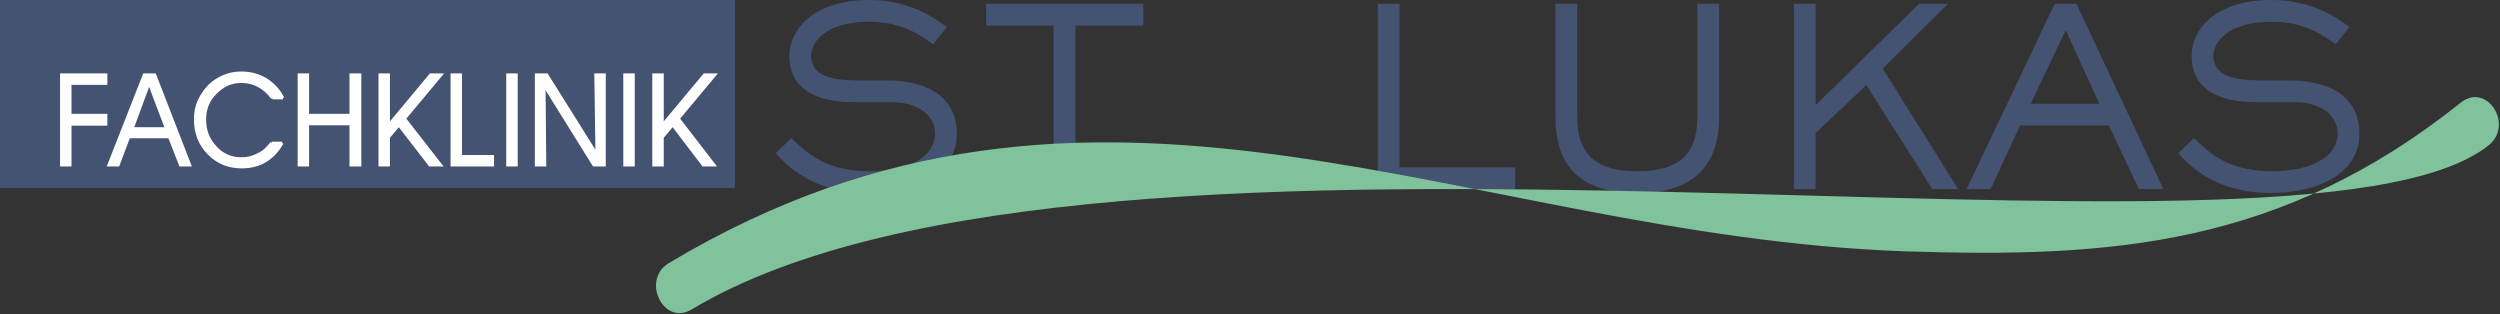
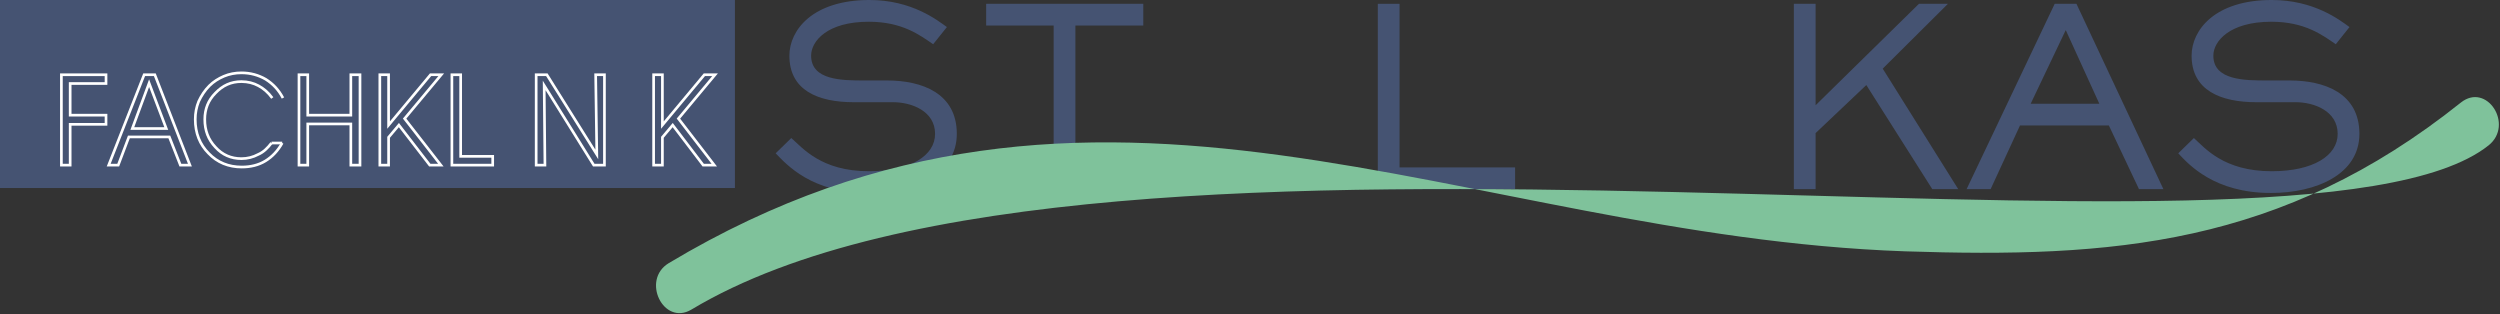
<svg xmlns="http://www.w3.org/2000/svg" width="100%" height="100%" viewBox="0 0 1010 127" version="1.1" xml:space="preserve" style="fill-rule:evenodd;clip-rule:evenodd;">
  <rect x="0" y="0" width="1010" height="127" fill="#333333" stroke="none" />
  <g transform="matrix(4.167,0,0,4.167,349.265,45.45)">
    <path d="M0,-3.106C-2.144,-3.106 -5.177,-3.106 -5.177,-5.51C-5.177,-6.914 -3.624,-8.8 0.406,-8.8C3.66,-8.8 5.361,-7.506 6.655,-6.619L7.987,-8.283C7.062,-8.948 4.585,-10.908 0.48,-10.908C-5.029,-10.908 -7.284,-7.987 -7.284,-5.51C-7.284,-2.145 -4.511,-0.998 -1.036,-0.998L2.773,-0.998C4.548,-0.998 6.841,-0.148 6.841,2.071C6.841,4.178 4.473,5.694 0.443,5.694C-4.216,5.694 -5.99,3.439 -7.099,2.477L-8.615,3.956C-7.543,5.066 -5.103,7.802 0.37,7.802C4.769,7.802 8.948,5.99 8.948,2.071C8.948,-1.886 5.546,-3.106 2.182,-3.106L0,-3.106Z" style="fill:rgb(69,83,114);" />
  </g>
  <g transform="matrix(4.167,0,0,4.167,434.462,67.631)">
    <path d="M0,-13.754L6.582,-13.754L6.582,-15.862L-8.652,-15.862L-8.652,-13.754L-2.108,-13.754L-2.108,2.108L0,2.108L0,-13.754Z" style="fill:rgb(69,83,114);" />
  </g>
  <g transform="matrix(0,-4.167,-4.167,0,486.536,65.17)">
    <path d="M-1.553,-1.516C-0.702,-1.516 0,-0.814 0,0.037C0,0.887 -0.702,1.553 -1.553,1.553C-2.403,1.553 -3.069,0.887 -3.069,0.037C-3.069,-0.814 -2.403,-1.516 -1.553,-1.516" style="fill:rgb(90,102,148);" />
  </g>
  <g transform="matrix(4.167,0,0,4.167,612.1,10.323)">
    <path d="M0,13.755L-11.204,13.755L-11.204,-2.107L-13.311,-2.107L-13.311,15.862L0,15.862L0,13.755Z" style="fill:rgb(69,83,114);" />
  </g>
  <g transform="matrix(4.167,0,0,4.167,694.523,77.958)">
-     <path d="M0,-18.34L-2.107,-18.34L-2.107,-7.358C-2.107,-3.55 -4.104,-2.108 -7.913,-2.108C-11.721,-2.108 -13.755,-3.55 -13.755,-7.358L-13.755,-18.34L-15.862,-18.34L-15.862,-7.358C-15.862,-2.736 -13.607,0 -7.913,0C-2.403,0 0,-2.736 0,-7.358L0,-18.34Z" style="fill:rgb(69,83,114);" />
-   </g>
+     </g>
  <g transform="matrix(4.167,0,0,4.167,760.618,50.225)">
    <path d="M0,-5.398L6.323,-11.684L3.513,-11.684L-6.508,-1.848L-6.508,-11.684L-8.616,-11.684L-8.616,6.286L-6.508,6.286L-6.508,0.851L-1.59,-3.808L4.807,6.286L7.321,6.286L0,-5.398Z" style="fill:rgb(69,83,114);" />
  </g>
  <g transform="matrix(4.167,0,0,4.167,834.261,76.416)">
    <path d="M0,-17.97L0,-15.271L-3.328,-8.282L0,-8.282L0,-6.175L-4.363,-6.175L-7.211,0L-9.54,0L-0.999,-17.97L0,-17.97ZM1.109,-17.97L0,-17.97L0,-15.271L0.074,-15.419L3.328,-8.282L0,-8.282L0,-6.175L4.252,-6.175L7.173,0L9.539,0L1.109,-17.97Z" style="fill:rgb(69,83,114);" />
  </g>
  <g transform="matrix(4.167,0,0,4.167,915.913,45.45)">
    <path d="M0,-3.106C-2.144,-3.106 -5.213,-3.106 -5.213,-5.51C-5.213,-6.914 -3.623,-8.8 0.407,-8.8C3.661,-8.8 5.362,-7.506 6.656,-6.619L7.987,-8.283C7.062,-8.948 4.585,-10.908 0.444,-10.908C-5.066,-10.908 -7.321,-7.987 -7.321,-5.51C-7.321,-2.145 -4.511,-0.998 -1.035,-0.998L2.773,-0.998C4.548,-0.998 6.841,-0.148 6.841,2.071C6.841,4.178 4.474,5.694 0.444,5.694C-4.215,5.694 -6.027,3.439 -7.099,2.477L-8.615,3.956C-7.58,5.066 -5.103,7.802 0.37,7.802C4.77,7.802 8.948,5.99 8.948,2.071C8.948,-1.886 5.546,-3.106 2.182,-3.106L0,-3.106Z" style="fill:rgb(69,83,114);" />
  </g>
  <g transform="matrix(4.167,0,0,4.167,1005.43,75.8)">
    <path d="M0,-4.104C-18.488,10.649 -134.406,-12.091 -174.265,11.832C-176.965,13.422 -179.146,8.948 -176.447,7.321C-134.96,-17.526 -99.686,4.659 -56.609,6.175C-36.532,6.841 -20.115,5.657 -2.699,-8.246C-0.185,-10.242 2.477,-6.101 0,-4.104" style="fill:rgb(127,194,155);" />
  </g>
  <g transform="matrix(4.167,0,0,4.167,0,75.959)">
    <rect x="0" y="-18.23" width="71.252" height="18.23" style="fill:rgb(69,83,114);" />
  </g>
  <g transform="matrix(4.167,0,0,4.167,60.24,66.71)">
-     <path d="M0,-8.763L-0.481,-8.763L-3.919,0L-2.995,0L-1.96,-2.736L0,-2.736L0,-3.549L-1.627,-3.549L0,-7.95L0,-7.912L0,-8.763ZM-8.504,0L-8.504,-8.763L-4.178,-8.763L-4.178,-7.912L-7.654,-7.912L-7.654,-4.844L-4.178,-4.844L-4.178,-3.956L-7.654,-3.956L-7.654,0L-8.504,0ZM49.769,-2.699L49.769,0L48.919,0L48.919,-8.763L49.769,-8.763L49.769,-3.882L53.836,-8.763L54.871,-8.763L51.322,-4.511L54.798,0L53.725,0L50.767,-3.882L49.769,-2.699ZM46.959,0L46.109,0L46.109,-8.763L46.959,-8.763L46.959,0ZM43.409,-1.035L43.298,-8.763L44.149,-8.763L44.149,0L43.113,0L38.306,-7.728L38.38,0L37.53,0L37.53,-8.763L38.565,-8.763L43.409,-1.035ZM35.607,0L34.756,0L34.756,-8.763L35.607,-8.763L35.607,0ZM33.315,0L29.359,0L29.359,-8.763L30.209,-8.763L30.209,-0.85L33.315,-0.85L33.315,0ZM23.22,-2.699L23.22,0L22.37,0L22.37,-8.763L23.22,-8.763L23.22,-3.882L27.288,-8.763L28.323,-8.763L24.773,-4.511L28.286,0L27.214,0L24.219,-3.882L23.22,-2.699ZM15.382,0L14.531,0L14.531,-8.763L15.382,-8.763L15.382,-4.844L19.56,-4.844L19.56,-8.763L20.447,-8.763L20.447,0L19.56,0L19.56,-3.993L15.382,-3.993L15.382,0ZM11.943,-6.507C11.536,-7.062 11.093,-7.432 10.612,-7.691C10.131,-7.95 9.577,-8.097 8.948,-8.097C7.95,-8.097 7.136,-7.728 6.434,-6.988C5.731,-6.285 5.398,-5.435 5.398,-4.437C5.398,-3.364 5.731,-2.477 6.434,-1.738C7.099,-0.998 7.95,-0.629 8.948,-0.629C9.54,-0.629 10.094,-0.776 10.575,-1.035C11.093,-1.257 11.499,-1.664 11.869,-2.144L12.904,-2.144C12.498,-1.405 11.943,-0.813 11.278,-0.407C10.612,0 9.835,0.185 8.985,0.185C7.691,0.185 6.618,-0.258 5.768,-1.146C4.918,-1.997 4.474,-3.106 4.474,-4.437C4.474,-5.065 4.585,-5.62 4.807,-6.175C5.065,-6.729 5.398,-7.247 5.842,-7.691C6.249,-8.097 6.73,-8.393 7.247,-8.615C7.765,-8.837 8.356,-8.948 8.948,-8.948C9.835,-8.948 10.612,-8.726 11.314,-8.319C12.017,-7.876 12.572,-7.284 12.978,-6.507L11.943,-6.507ZM0,-2.736L0,-3.549L1.664,-3.549L0,-7.912L0,-8.763L0.555,-8.763L3.956,0L3.032,0L1.96,-2.736L0,-2.736Z" style="fill:white;" />
-   </g>
+     </g>
  <g transform="matrix(4.167,0,0,4.167,24.805,30.199)">
    <path d="M0,8.763L0,0L4.326,0L4.326,0.85L0.85,0.85L0.85,3.919L4.326,3.919L4.326,4.807L0.85,4.807L0.85,8.763L0,8.763Z" style="fill:none;fill-rule:nonzero;stroke:white;stroke-width:0.26px;" />
  </g>
  <g transform="matrix(4.167,0,0,4.167,47.76,30.199)">
    <path d="M0,8.763L-0.924,8.763L2.514,0L3.55,0L6.951,8.763L6.027,8.763L4.955,6.027L1.035,6.027L0,8.763Z" style="fill:none;fill-rule:nonzero;stroke:white;stroke-width:0.26px;" />
  </g>
  <g transform="matrix(4.167,0,0,4.167,67.173,33.588)">
    <path d="M0,4.4L-1.664,0L-3.291,4.4L0,4.4Z" style="fill:none;fill-rule:nonzero;stroke:white;stroke-width:0.26px;" />
  </g>
  <g transform="matrix(4.167,0,0,4.167,110.002,57.466)">
    <path d="M0,-4.289C-0.407,-4.844 -0.85,-5.213 -1.331,-5.472C-1.812,-5.731 -2.366,-5.879 -2.995,-5.879C-3.993,-5.879 -4.807,-5.509 -5.509,-4.77C-6.212,-4.067 -6.545,-3.217 -6.545,-2.219C-6.545,-1.146 -6.212,-0.259 -5.509,0.481C-4.844,1.22 -3.993,1.59 -2.995,1.59C-2.404,1.59 -1.849,1.443 -1.368,1.183C-0.85,0.962 -0.444,0.555 -0.074,0.074" style="fill:none;fill-rule:nonzero;stroke:white;stroke-width:0.26px;" />
  </g>
  <g transform="matrix(4.167,0,0,4.167,109.694,57.776)">
    <path d="M0,0L1.035,0" style="fill:none;fill-rule:nonzero;stroke:white;stroke-width:0.26px;" />
  </g>
  <g transform="matrix(4.167,0,0,4.167,114.008,39.13)">
    <path d="M0,4.475C-0.407,5.214 -0.961,5.806 -1.627,6.212C-2.292,6.619 -3.069,6.804 -3.919,6.804C-5.214,6.804 -6.286,6.361 -7.136,5.473C-7.987,4.622 -8.43,3.513 -8.43,2.182C-8.43,1.554 -8.32,0.999 -8.098,0.444C-7.839,-0.11 -7.506,-0.628 -7.062,-1.072C-6.656,-1.478 -6.175,-1.774 -5.657,-1.996C-5.139,-2.218 -4.548,-2.329 -3.956,-2.329C-3.069,-2.329 -2.292,-2.107 -1.59,-1.7C-0.887,-1.257 -0.333,-0.665 0.074,0.112" style="fill:none;fill-rule:nonzero;stroke:white;stroke-width:0.26px;" />
  </g>
  <g transform="matrix(-4.167,0,0,4.167,110.004,39.595)">
-     <path d="M-1.035,0L0,0" style="fill:none;fill-rule:nonzero;stroke:white;stroke-width:0.26px;" />
-   </g>
+     </g>
  <g transform="matrix(4.167,0,0,4.167,124.33,30.199)">
    <path d="M0,8.763L-0.85,8.763L-0.85,0L0,0L0,3.919L4.178,3.919L4.178,0L5.066,0L5.066,8.763L4.178,8.763L4.178,4.77L0,4.77L0,8.763Z" style="fill:none;fill-rule:nonzero;stroke:white;stroke-width:0.26px;" />
  </g>
  <g transform="matrix(4.167,0,0,4.167,156.992,41.445)">
    <path d="M0,3.365L0,6.064L-0.85,6.064L-0.85,-2.699L0,-2.699L0,2.181L4.067,-2.699L5.103,-2.699L1.553,1.553L5.066,6.064L3.993,6.064L0.998,2.181L0,3.365Z" style="fill:none;fill-rule:nonzero;stroke:white;stroke-width:0.26px;" />
  </g>
  <g transform="matrix(4.167,0,0,4.167,199.052,30.199)">
    <path d="M0,8.763L-3.956,8.763L-3.956,0L-3.106,0L-3.106,7.912L0,7.912L0,8.763Z" style="fill:none;fill-rule:nonzero;stroke:white;stroke-width:0.26px;" />
  </g>
  <g transform="matrix(-4.167,0,0,4.167,205.058,30.199)">
-     <rect x="-0.851" y="0" width="0.851" height="8.763" style="fill:none;stroke:white;stroke-width:0.26px;" />
-   </g>
+     </g>
  <g transform="matrix(4.167,0,0,4.167,241.111,34.513)">
    <path d="M0,6.692L-0.111,-1.036L0.74,-1.036L0.74,7.728L-0.296,7.728L-5.103,0L-5.029,7.728L-5.879,7.728L-5.879,-1.036L-4.844,-1.036L0,6.692Z" style="fill:none;fill-rule:nonzero;stroke:white;stroke-width:0.26px;" />
  </g>
  <g transform="matrix(-4.167,0,0,4.167,252.359,30.199)">
-     <rect x="-0.85" y="0" width="0.85" height="8.763" style="fill:none;stroke:white;stroke-width:0.26px;" />
-   </g>
+     </g>
  <g transform="matrix(4.167,0,0,4.167,267.611,41.445)">
    <path d="M0,3.365L0,6.064L-0.851,6.064L-0.851,-2.699L0,-2.699L0,2.181L4.067,-2.699L5.102,-2.699L1.553,1.553L5.029,6.064L3.956,6.064L0.998,2.181L0,3.365Z" style="fill:none;fill-rule:nonzero;stroke:white;stroke-width:0.26px;" />
  </g>
</svg>